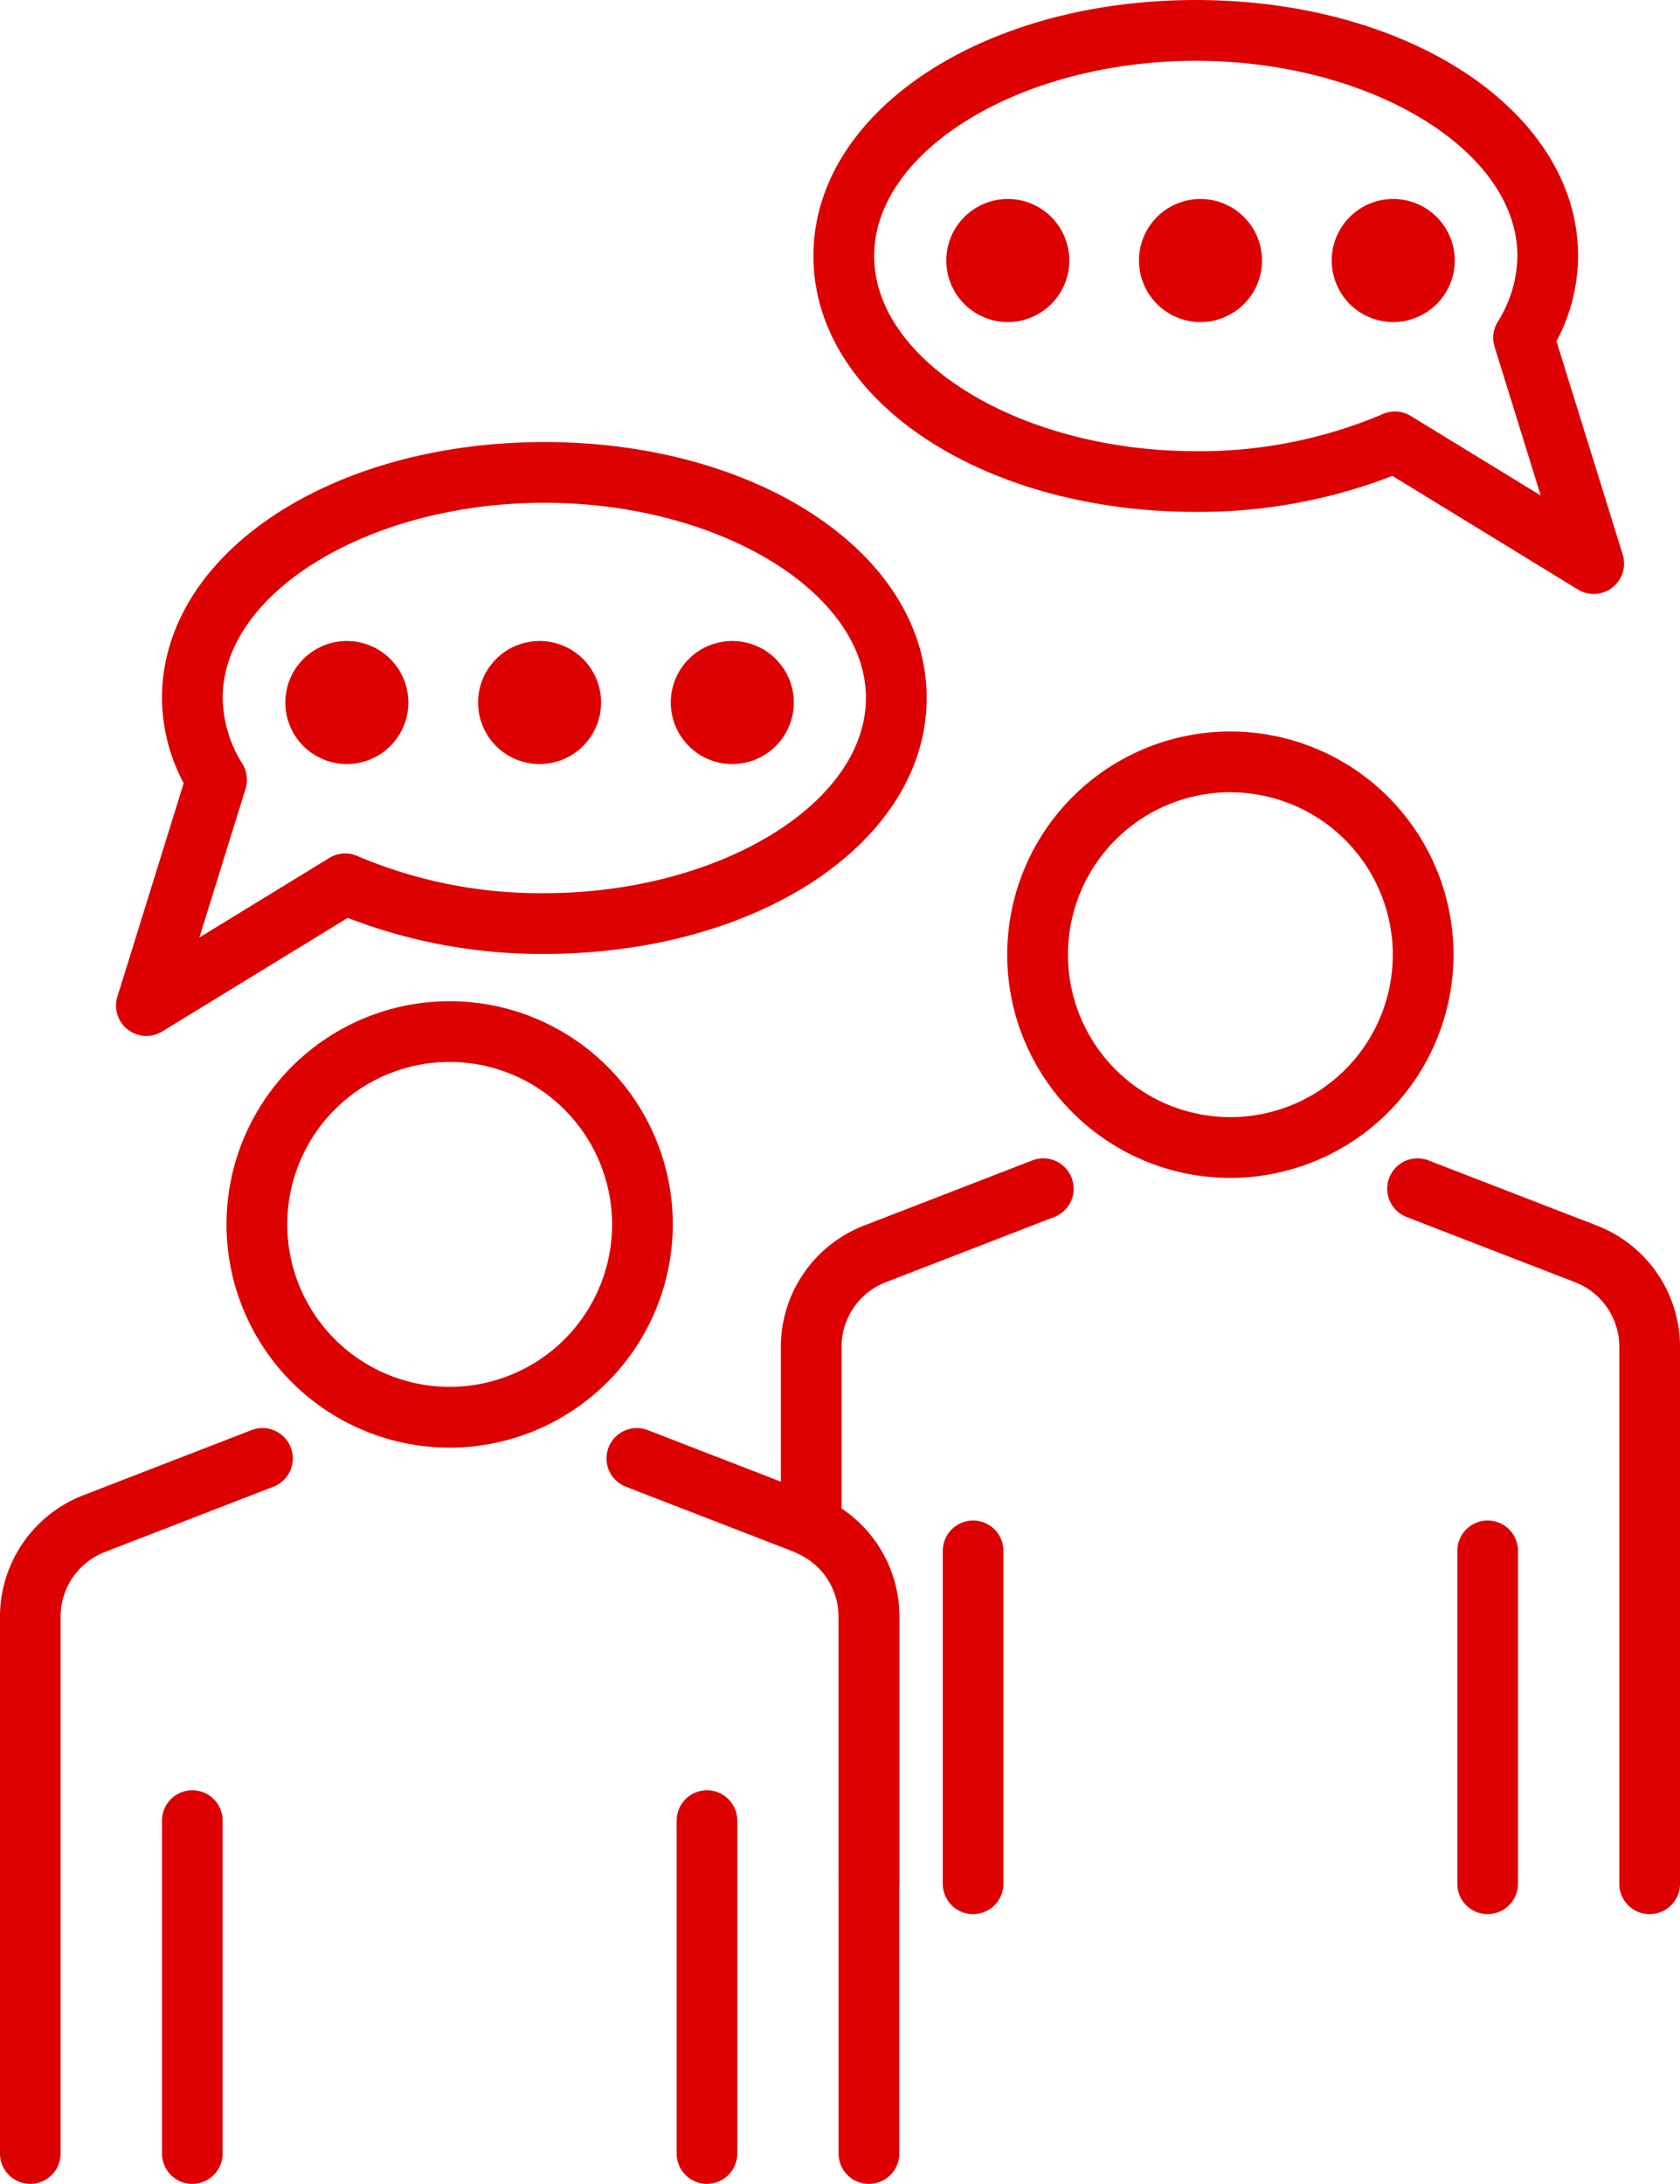
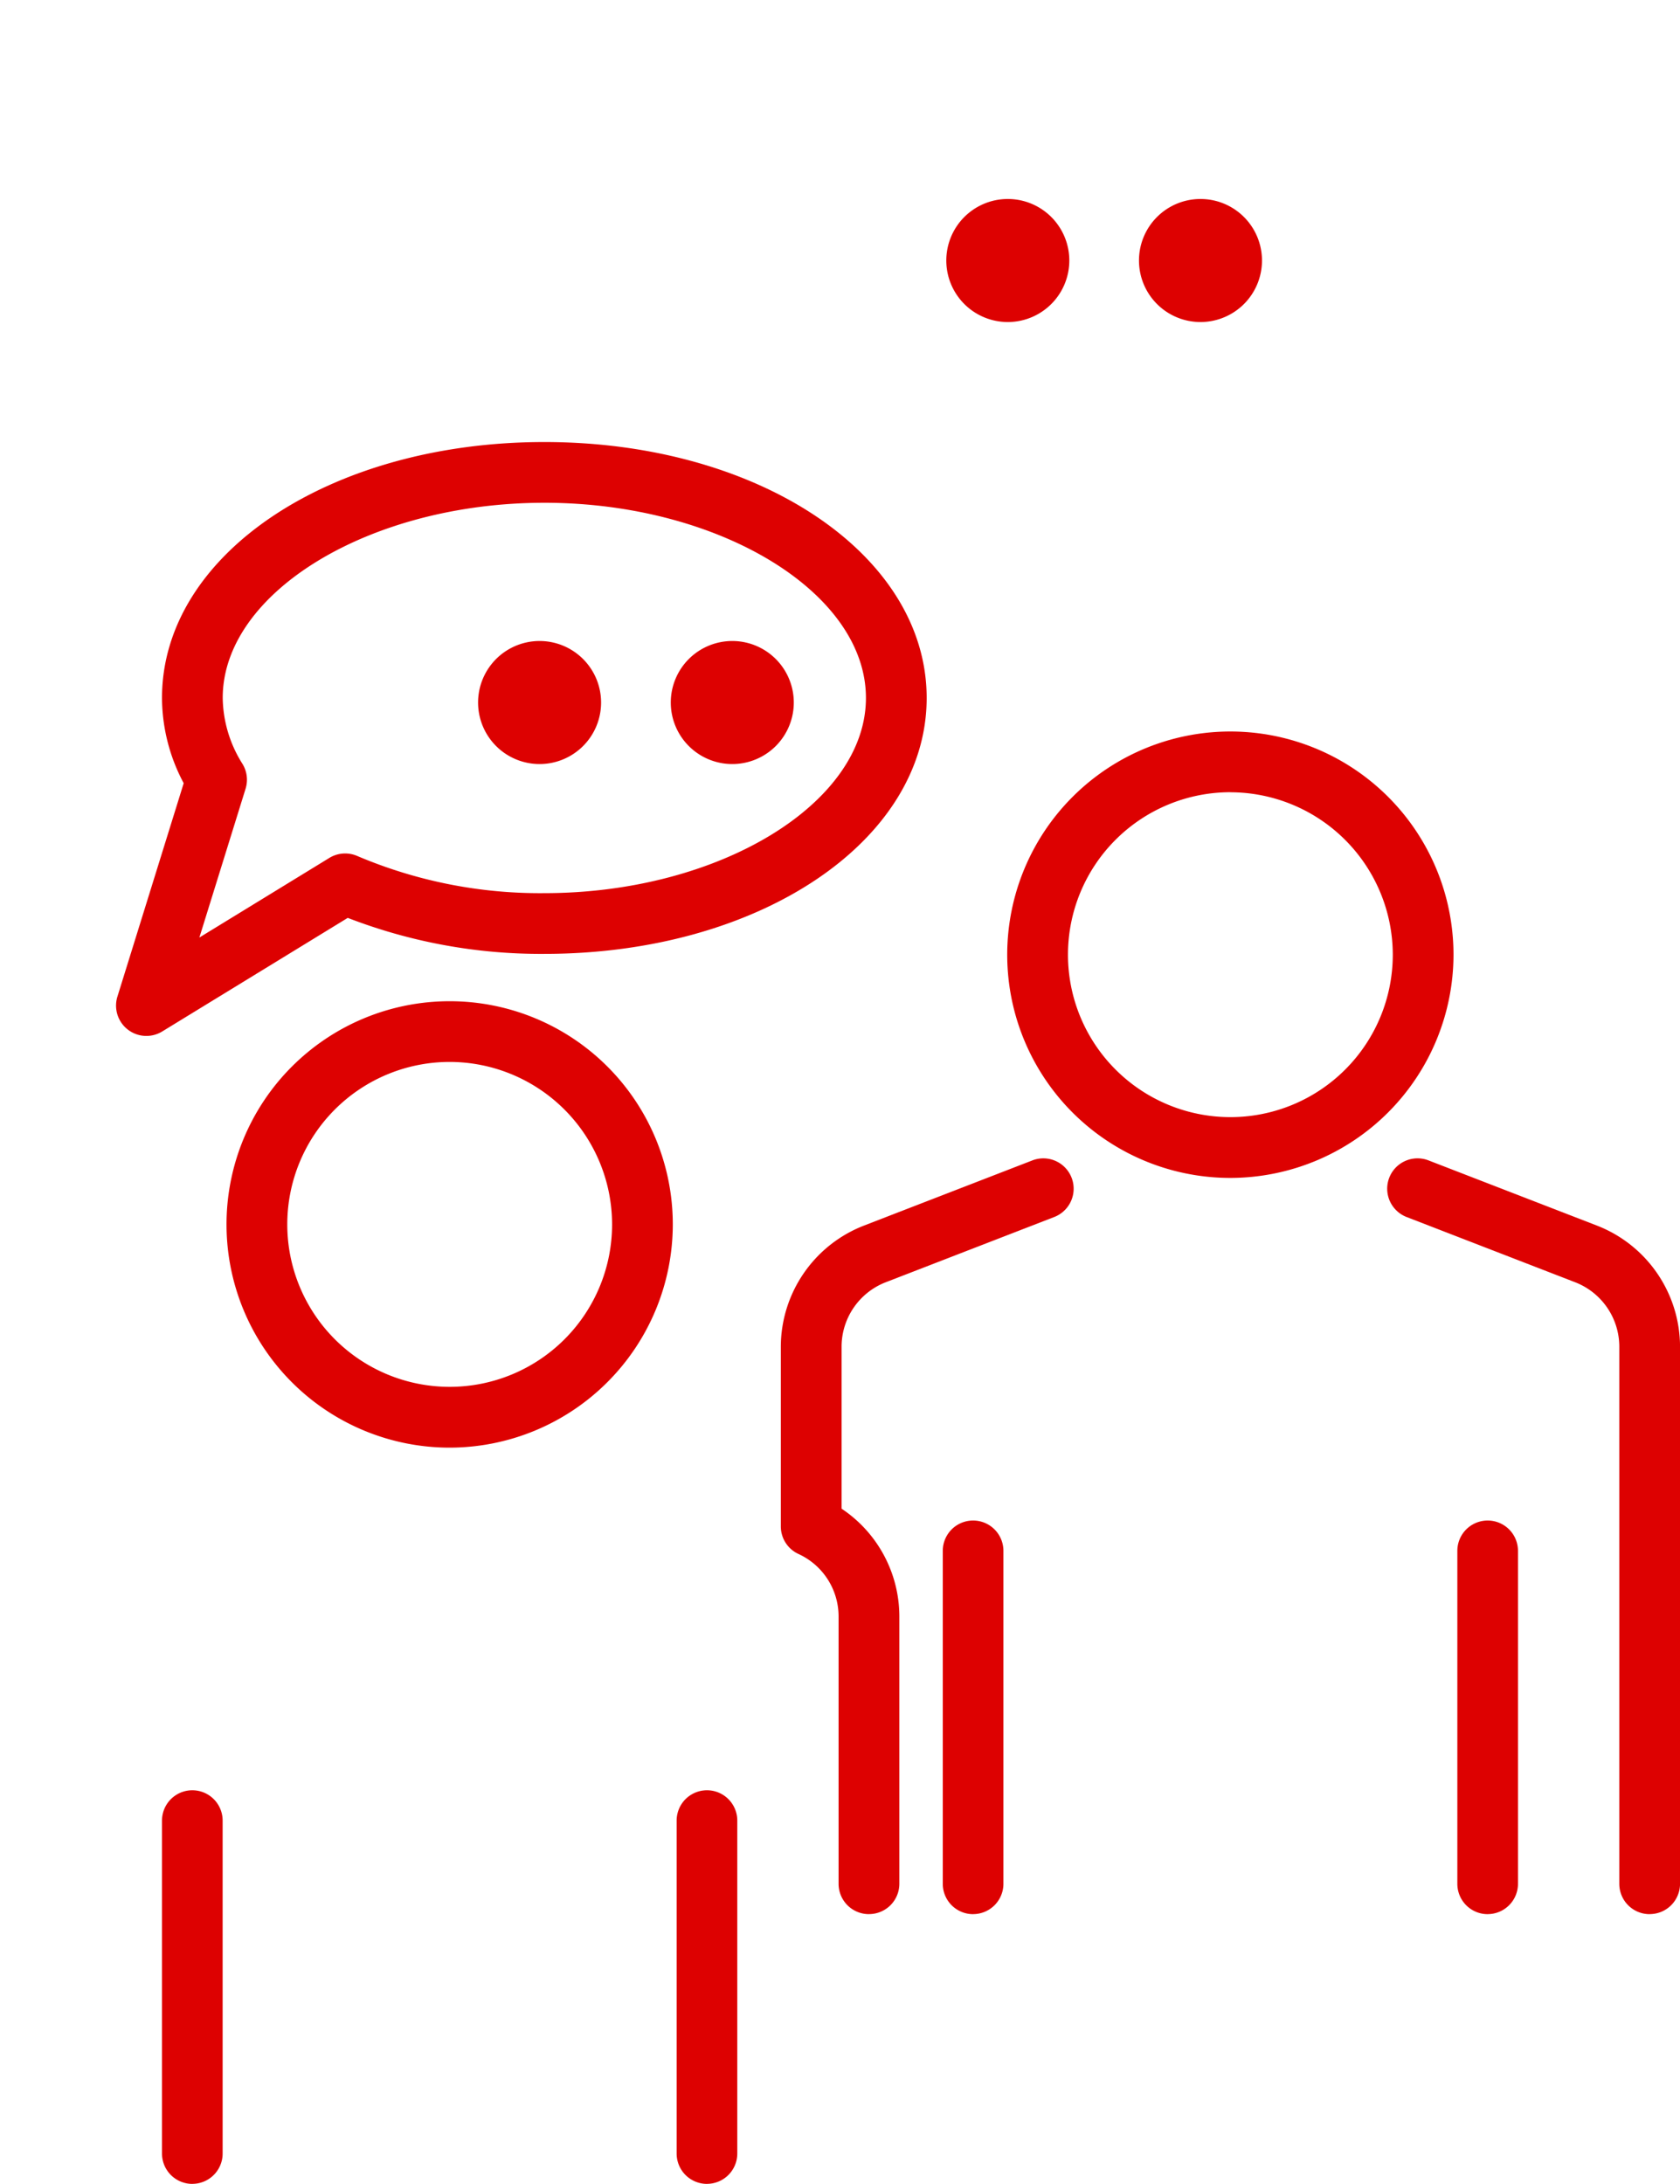
<svg xmlns="http://www.w3.org/2000/svg" id="Grupo_86" data-name="Grupo 86" width="83.118" height="108.014" viewBox="0 0 83.118 108.014">
  <defs>
    <clipPath id="clip-path">
      <rect id="Rectángulo_111" data-name="Rectángulo 111" width="83.118" height="108.014" fill="#dd0101" />
    </clipPath>
  </defs>
  <g id="Grupo_81" data-name="Grupo 81" transform="translate(0 0)" clip-path="url(#clip-path)">
    <path id="Trazado_1050" data-name="Trazado 1050" d="M17.1,48.851A11.04,11.04,0,1,1,28.139,37.809,11.053,11.053,0,0,1,17.1,48.851m0-19.077a8.035,8.035,0,1,0,8.035,8.035A8.045,8.045,0,0,0,17.1,29.774" transform="translate(5.148 22.749)" fill="#dd0101" />
-     <path id="Trazado_1051" data-name="Trazado 1051" d="M1.5,75.567a1.5,1.5,0,0,1-1.5-1.5V47.489a6.443,6.443,0,0,1,4.092-5.971l8.35-3.233a1.5,1.5,0,1,1,1.086,2.8L5.176,44.319A3.424,3.424,0,0,0,3,47.489V74.065a1.5,1.5,0,0,1-1.5,1.5" transform="translate(0 32.448)" fill="#dd0101" />
-     <path id="Trazado_1052" data-name="Trazado 1052" d="M29.206,75.567a1.5,1.5,0,0,1-1.5-1.5V47.489a3.424,3.424,0,0,0-2.172-3.171l-8.35-3.232a1.5,1.5,0,1,1,1.084-2.8l8.352,3.233a6.443,6.443,0,0,1,4.092,5.971V74.065a1.5,1.5,0,0,1-1.5,1.5" transform="translate(13.782 32.448)" fill="#dd0101" />
    <path id="Trazado_1053" data-name="Trazado 1053" d="M5.834,67.338a1.5,1.5,0,0,1-1.5-1.5V49.369a1.5,1.5,0,1,1,3,0V65.836a1.5,1.5,0,0,1-1.5,1.5" transform="translate(3.681 40.677)" fill="#dd0101" />
    <path id="Trazado_1054" data-name="Trazado 1054" d="M19.6,67.338a1.5,1.5,0,0,1-1.5-1.5V49.369a1.5,1.5,0,0,1,3,0V65.836a1.5,1.5,0,0,1-1.5,1.5" transform="translate(15.377 40.677)" fill="#dd0101" />
    <path id="Trazado_1055" data-name="Trazado 1055" d="M37.979,41.639A11.04,11.04,0,1,1,49.019,30.6,11.053,11.053,0,0,1,37.979,41.639m0-19.077A8.035,8.035,0,1,0,46.015,30.6a8.045,8.045,0,0,0-8.035-8.035" transform="translate(22.893 16.621)" fill="#dd0101" />
    <path id="Trazado_1056" data-name="Trazado 1056" d="M26.717,60.126a1.5,1.5,0,0,1-1.5-1.5V42.157a1.5,1.5,0,1,1,3,0V58.624a1.5,1.5,0,0,1-1.5,1.5" transform="translate(21.427 34.548)" fill="#dd0101" />
    <path id="Trazado_1057" data-name="Trazado 1057" d="M40.48,60.126a1.5,1.5,0,0,1-1.5-1.5V42.157a1.5,1.5,0,1,1,3,0V58.624a1.5,1.5,0,0,1-1.5,1.5" transform="translate(33.122 34.548)" fill="#dd0101" />
    <path id="Trazado_1058" data-name="Trazado 1058" d="M25.244,68.354a1.5,1.5,0,0,1-1.5-1.5V53.617a3.4,3.4,0,0,0-1.983-3.076,1.5,1.5,0,0,1-.875-1.363v-8.9a6.443,6.443,0,0,1,4.092-5.971l8.354-3.233a1.5,1.5,0,0,1,1.082,2.8l-8.35,3.232a3.422,3.422,0,0,0-2.172,3.171V48.3a6.41,6.41,0,0,1,2.858,5.314V66.852a1.5,1.5,0,0,1-1.5,1.5" transform="translate(17.745 26.319)" fill="#dd0101" />
    <path id="Trazado_1059" data-name="Trazado 1059" d="M50.087,68.355a1.5,1.5,0,0,1-1.5-1.5V40.277a3.422,3.422,0,0,0-2.172-3.171l-8.352-3.232a1.5,1.5,0,0,1,1.084-2.8L47.5,34.306a6.443,6.443,0,0,1,4.092,5.971V66.852a1.5,1.5,0,0,1-1.5,1.5" transform="translate(31.528 26.319)" fill="#dd0101" />
    <path id="Trazado_1060" data-name="Trazado 1060" d="M4.606,41.193a1.5,1.5,0,0,1-1.434-1.948L6.45,28.693a9.017,9.017,0,0,1-1.073-4.216c0-7.1,8.309-12.658,18.916-12.658s18.916,5.56,18.916,12.658S34.9,37.135,24.293,37.135a26.465,26.465,0,0,1-9.726-1.781L5.39,40.971a1.5,1.5,0,0,1-.784.222m19.687-26.37c-8.625,0-15.912,4.421-15.912,9.654a6.252,6.252,0,0,0,.979,3.263,1.5,1.5,0,0,1,.152,1.226l-2.286,7.36,6.428-3.936a1.5,1.5,0,0,1,1.391-.094,23.1,23.1,0,0,0,9.249,1.835c8.625,0,15.91-4.421,15.91-9.654s-7.284-9.654-15.91-9.654" transform="translate(2.638 10.044)" fill="#dd0101" />
    <path id="Trazado_1061" data-name="Trazado 1061" d="M18.873,20.182a3.043,3.043,0,1,1-3.043-3.043,3.044,3.044,0,0,1,3.043,3.043" transform="translate(10.866 14.565)" fill="#dd0101" />
    <path id="Trazado_1062" data-name="Trazado 1062" d="M24.027,20.182a3.043,3.043,0,1,1-3.043-3.043,3.043,3.043,0,0,1,3.043,3.043" transform="translate(15.246 14.565)" fill="#dd0101" />
-     <path id="Trazado_1063" data-name="Trazado 1063" d="M13.718,20.182a3.043,3.043,0,1,1-3.043-3.043,3.043,3.043,0,0,1,3.043,3.043" transform="translate(6.485 14.565)" fill="#dd0101" />
-     <path id="Trazado_1064" data-name="Trazado 1064" d="M60.359,29.374a1.5,1.5,0,0,1-.784-.22L50.4,23.536a26.479,26.479,0,0,1-9.726,1.781c-10.608,0-18.918-5.56-18.918-12.658S30.065,0,40.674,0,59.588,5.56,59.588,12.66a9.04,9.04,0,0,1-1.069,4.216l3.276,10.551a1.5,1.5,0,0,1-1.435,1.948m-9.83-9.023a1.5,1.5,0,0,1,.784.222l6.426,3.934-2.284-7.36a1.505,1.505,0,0,1,.152-1.226,6.238,6.238,0,0,0,.977-3.261c0-5.233-7.284-9.654-15.91-9.654S24.762,7.427,24.762,12.66s7.284,9.654,15.912,9.654a23.12,23.12,0,0,0,9.251-1.835,1.5,1.5,0,0,1,.6-.128" transform="translate(18.488 0.001)" fill="#dd0101" />
    <path id="Trazado_1065" data-name="Trazado 1065" d="M30.464,8.363A3.043,3.043,0,1,0,33.507,5.32a3.043,3.043,0,0,0-3.043,3.043" transform="translate(25.887 4.522)" fill="#dd0101" />
    <path id="Trazado_1066" data-name="Trazado 1066" d="M25.31,8.363A3.043,3.043,0,1,0,28.353,5.32,3.043,3.043,0,0,0,25.31,8.363" transform="translate(21.508 4.522)" fill="#dd0101" />
-     <path id="Trazado_1067" data-name="Trazado 1067" d="M35.619,8.363A3.043,3.043,0,1,0,38.662,5.32a3.043,3.043,0,0,0-3.043,3.043" transform="translate(30.268 4.522)" fill="#dd0101" />
  </g>
</svg>